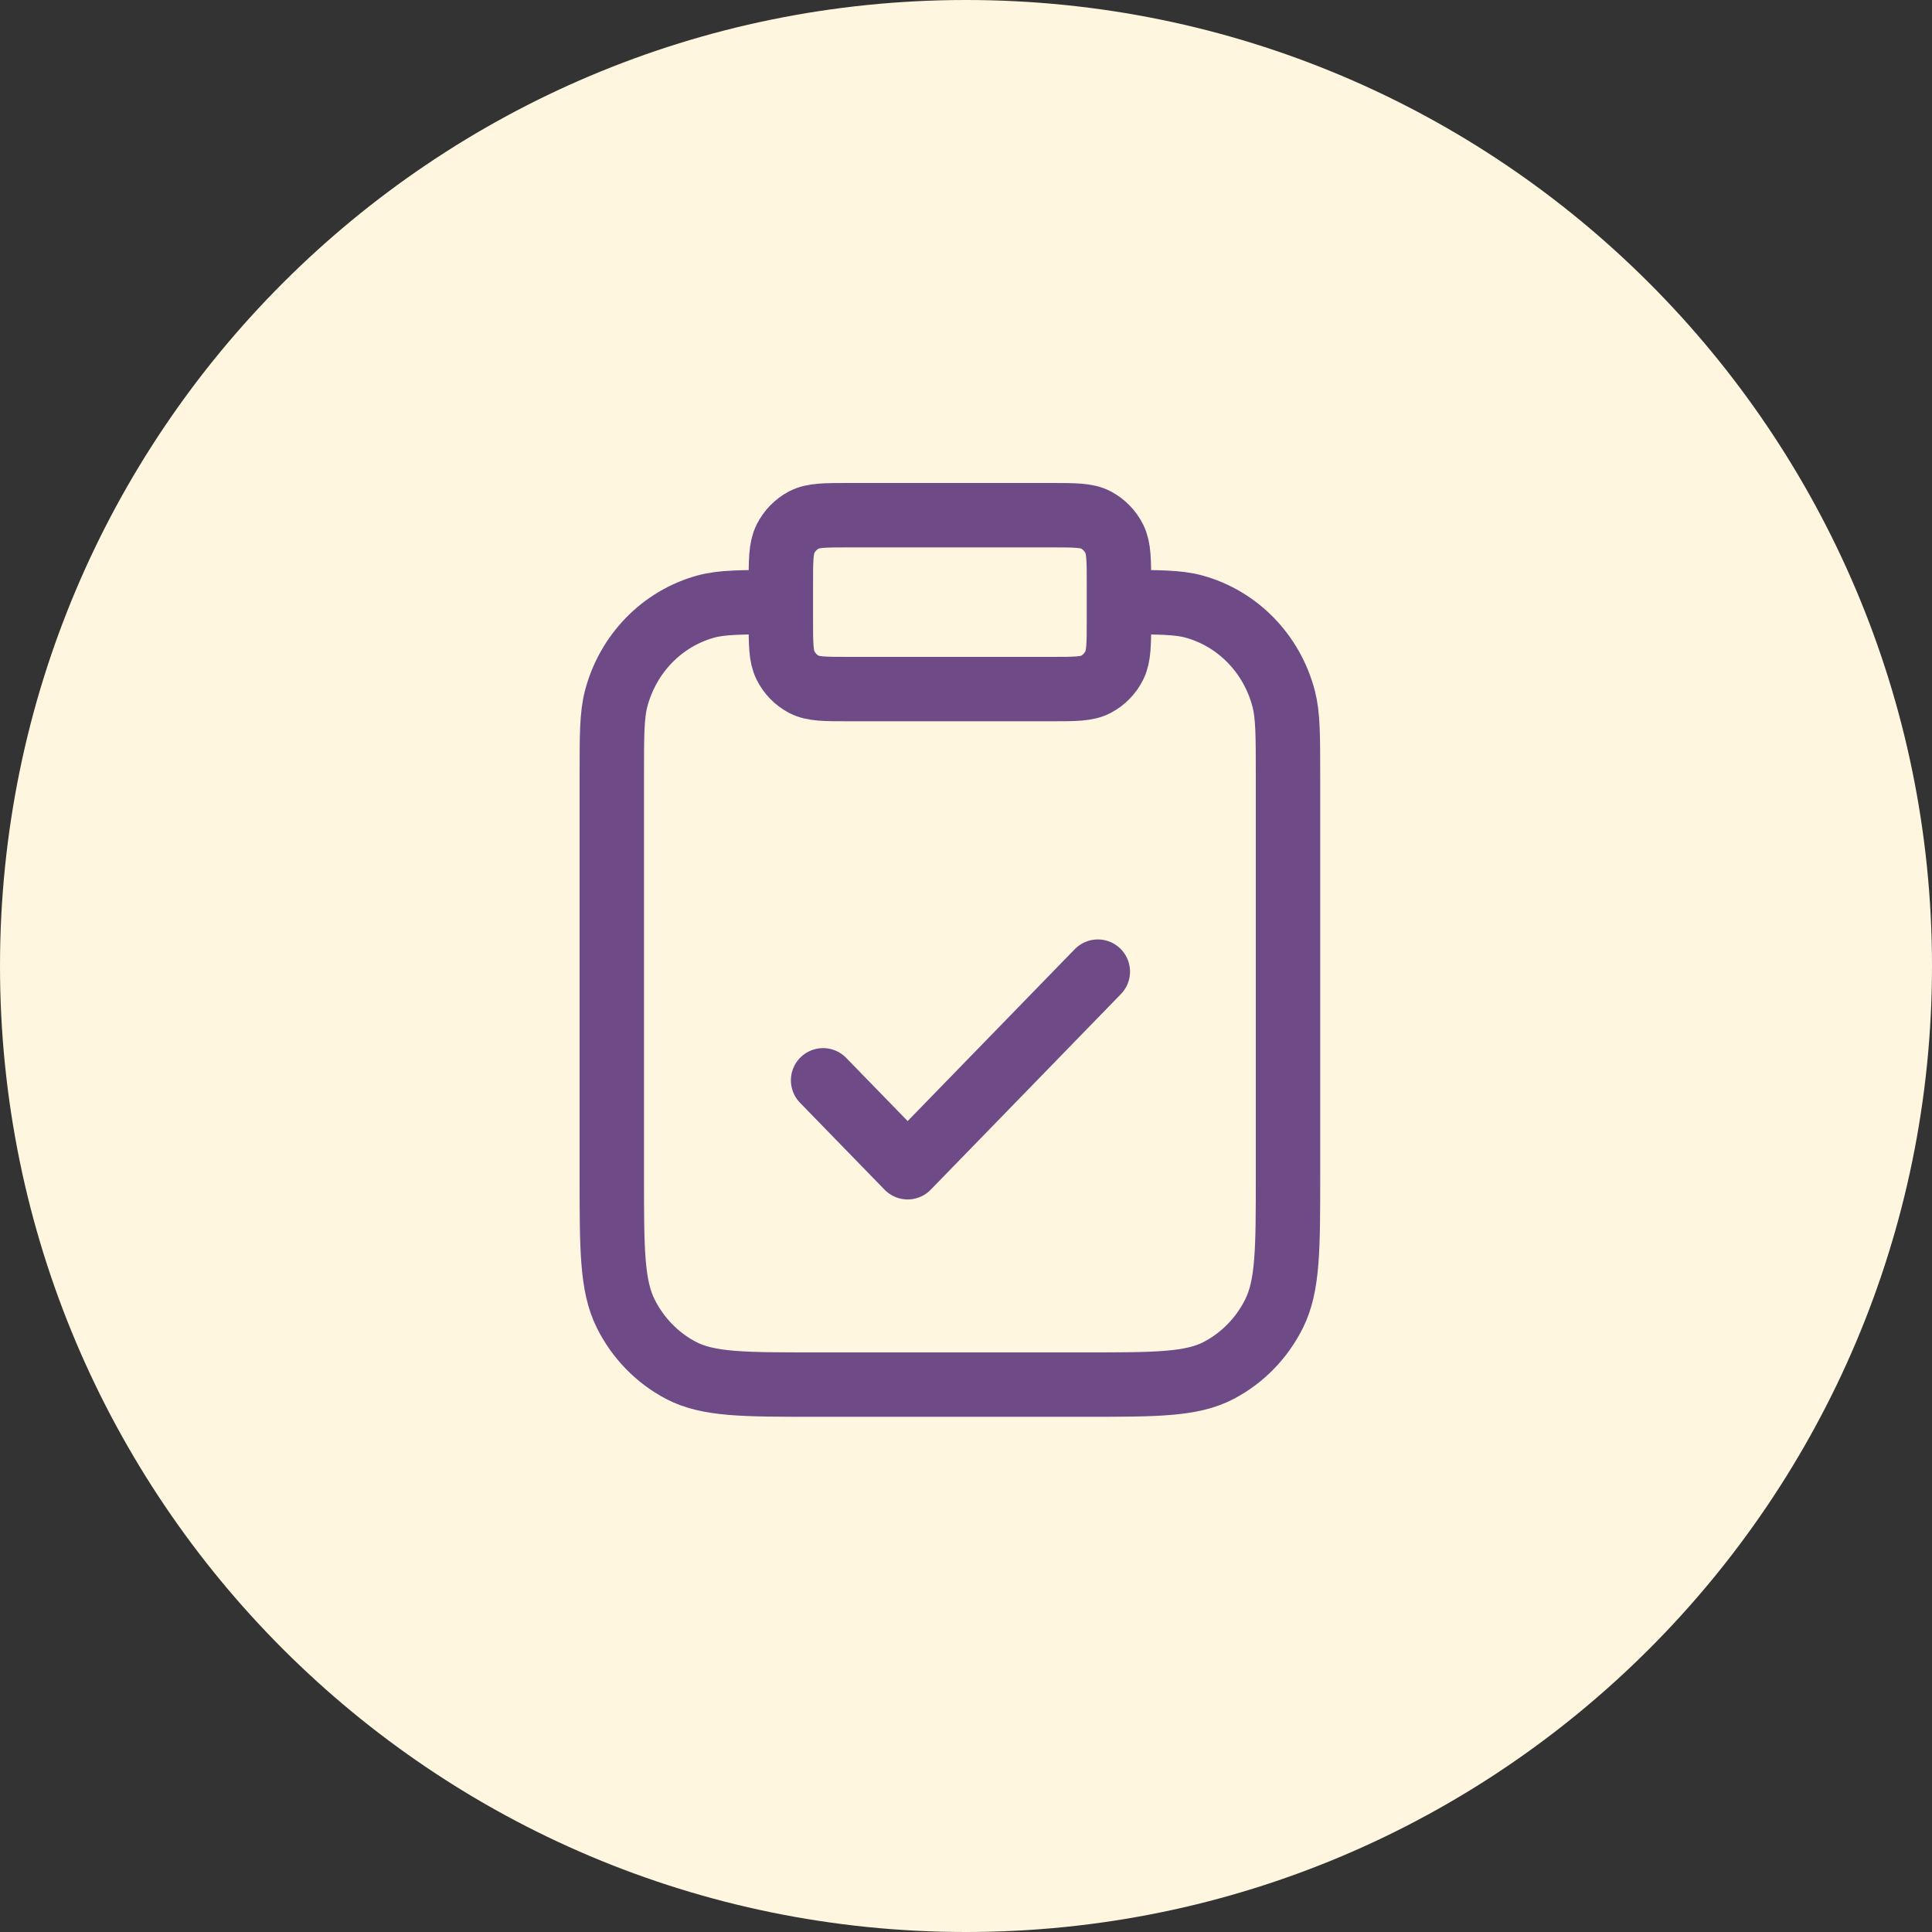
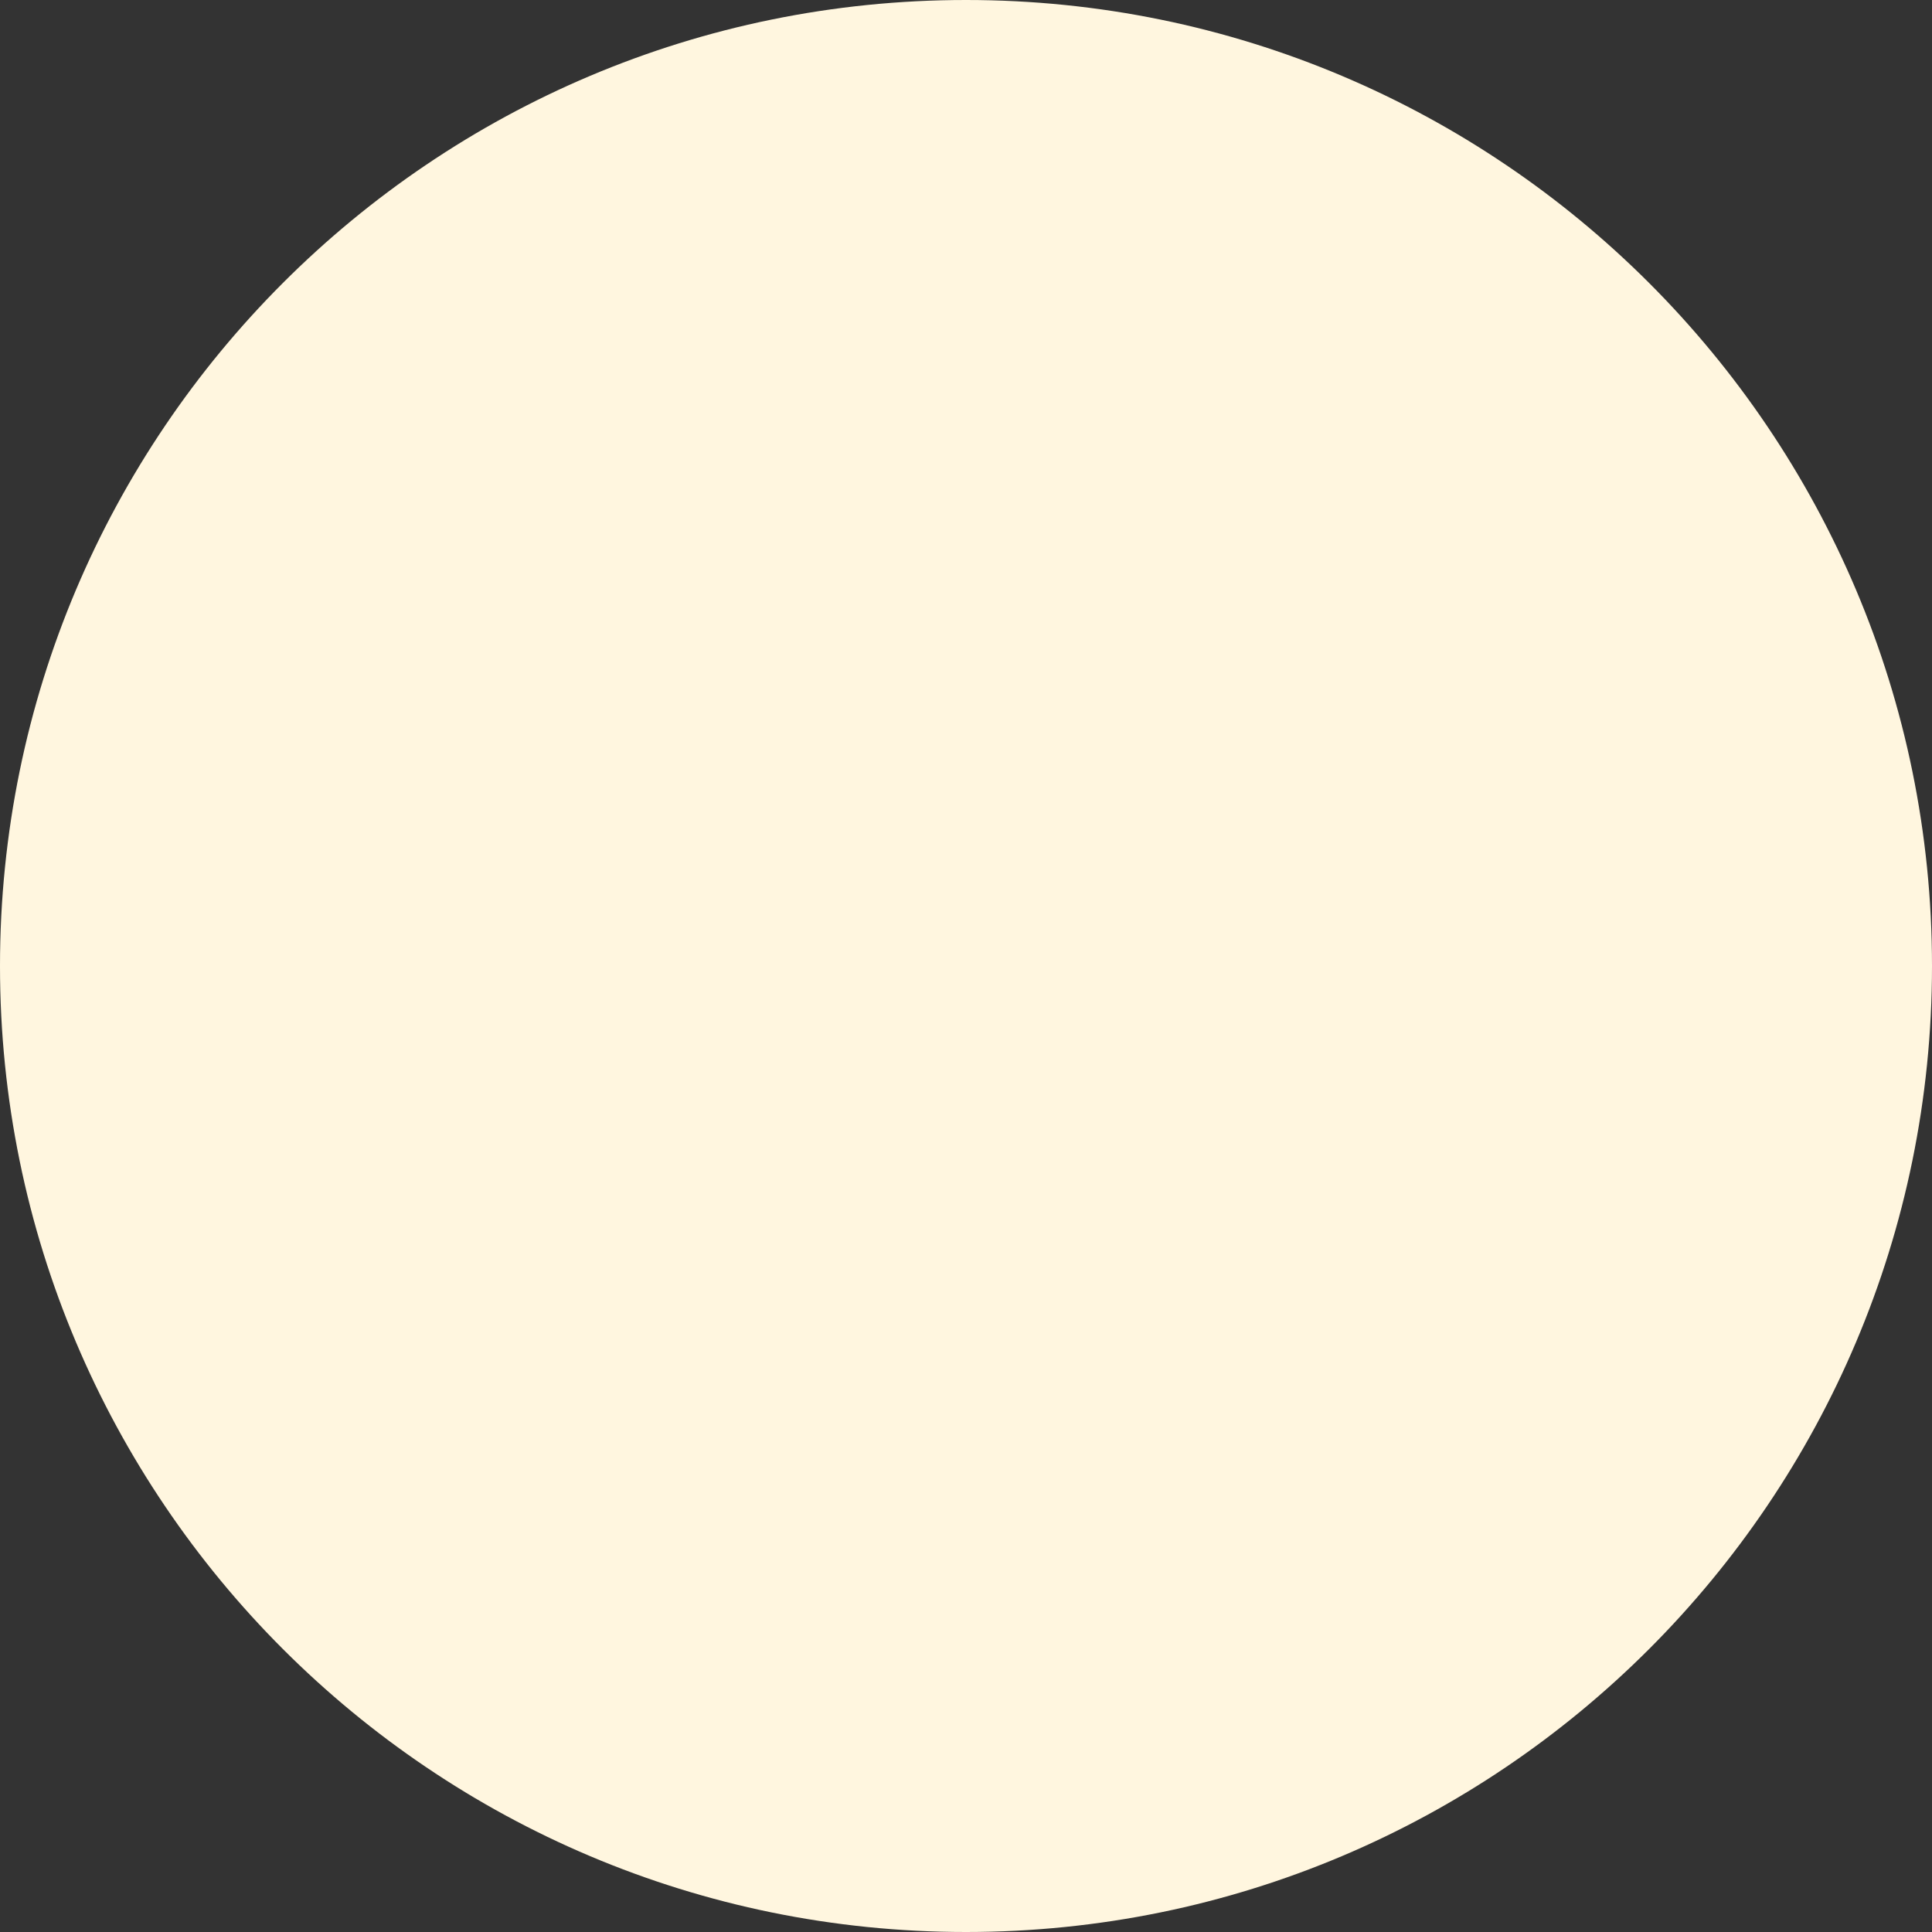
<svg xmlns="http://www.w3.org/2000/svg" width="60" height="60" viewBox="0 0 60 60" fill="none">
  <rect x="0" y="0" width="60" height="60" fill="#333333" stroke="none" />
  <g clip-path="url(#clip0_556_461)">
    <path d="M60 30C60 13.431 46.569 0 30 0C13.431 0 0 13.431 0 30C0 46.569 13.431 60 30 60C46.569 60 60 46.569 60 30Z" fill="#FFF6DF" />
-     <path d="M34.75 18.7C35.971 18.7 36.581 18.7 37.082 18.838C38.44 19.212 39.502 20.304 39.866 21.702C40 22.217 40 22.845 40 24.1V36.52C40 38.788 40 39.922 39.571 40.789C39.193 41.551 38.591 42.17 37.85 42.559C37.008 43 35.905 43 33.7 43H25.3C23.095 43 21.992 43 21.15 42.559C20.409 42.17 19.807 41.551 19.429 40.789C19 39.922 19 38.788 19 36.52V24.1C19 22.845 19 22.217 19.134 21.702C19.498 20.304 20.56 19.212 21.918 18.838C22.419 18.7 23.029 18.7 24.25 18.7M25.562 33.55L28.188 36.25L34.094 30.175M26.35 21.4H32.65C33.385 21.4 33.753 21.4 34.033 21.253C34.28 21.123 34.481 20.917 34.607 20.663C34.75 20.374 34.75 19.996 34.75 19.24V18.16C34.75 17.404 34.75 17.026 34.607 16.737C34.481 16.483 34.28 16.277 34.033 16.147C33.753 16 33.385 16 32.65 16H26.35C25.615 16 25.247 16 24.967 16.147C24.72 16.277 24.519 16.483 24.393 16.737C24.25 17.026 24.25 17.404 24.25 18.16V19.24C24.25 19.996 24.25 20.374 24.393 20.663C24.519 20.917 24.72 21.123 24.967 21.253C25.247 21.4 25.615 21.4 26.35 21.4Z" stroke="#6E4B87" stroke-width="2" stroke-linecap="round" stroke-linejoin="round" />
  </g>
  <defs>
    <clipPath id="clip0_556_461">
      <rect width="60" height="60" fill="white" />
    </clipPath>
  </defs>
</svg>